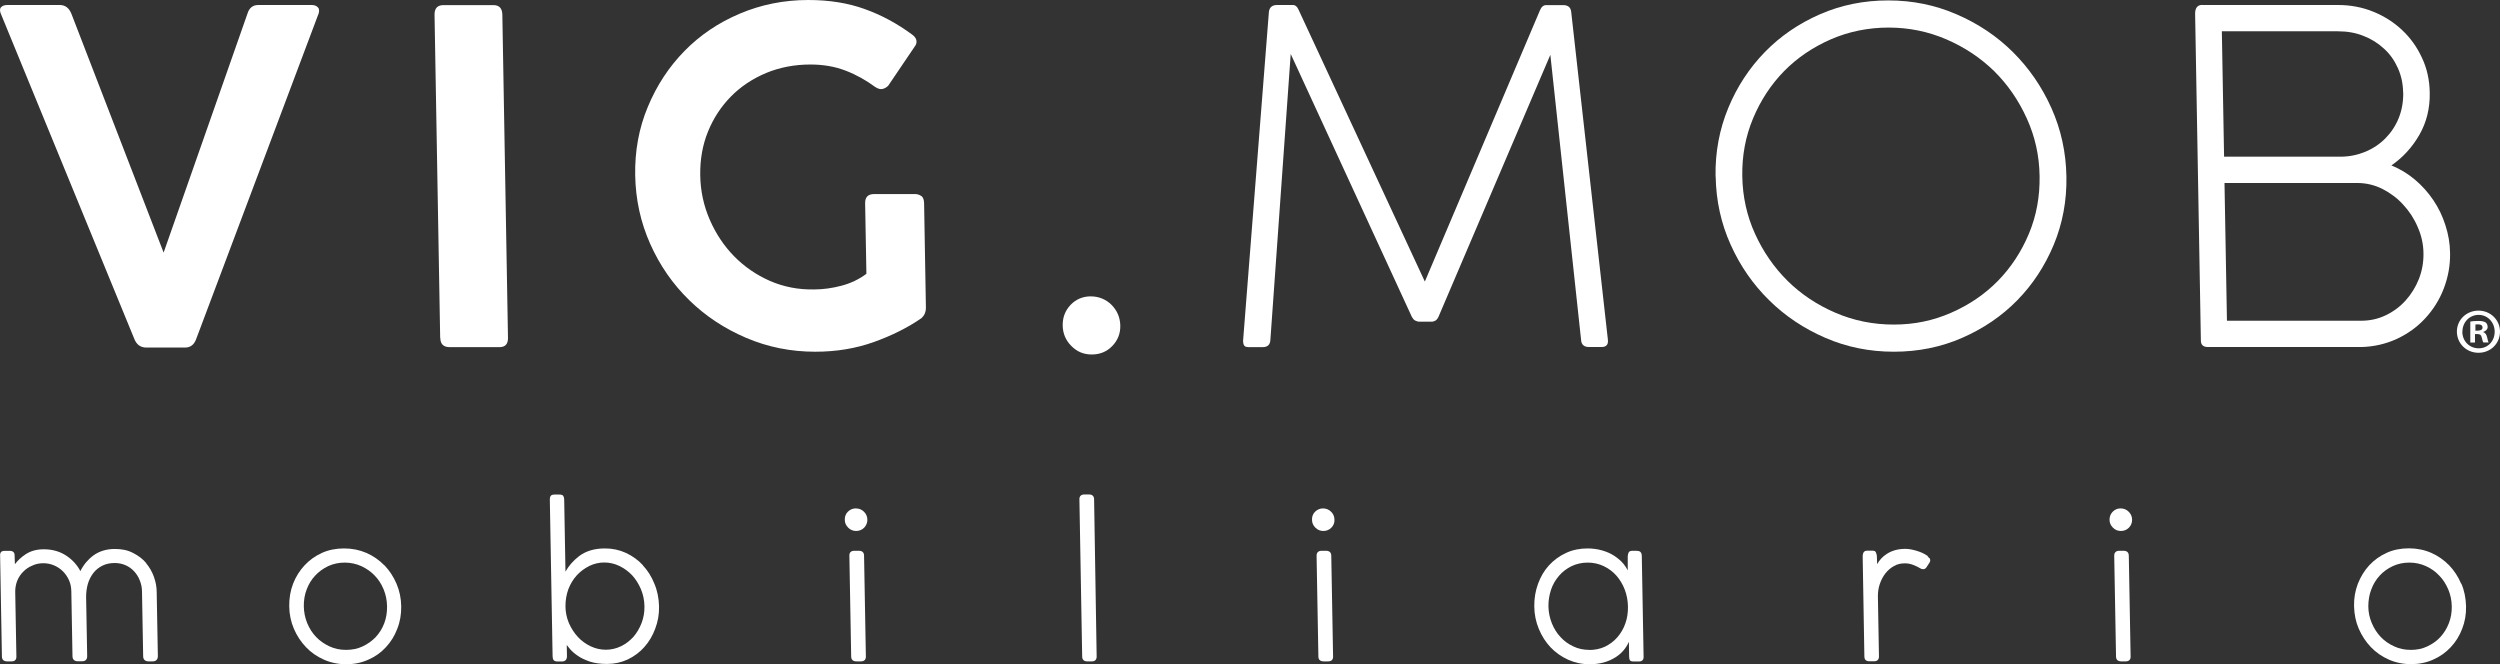
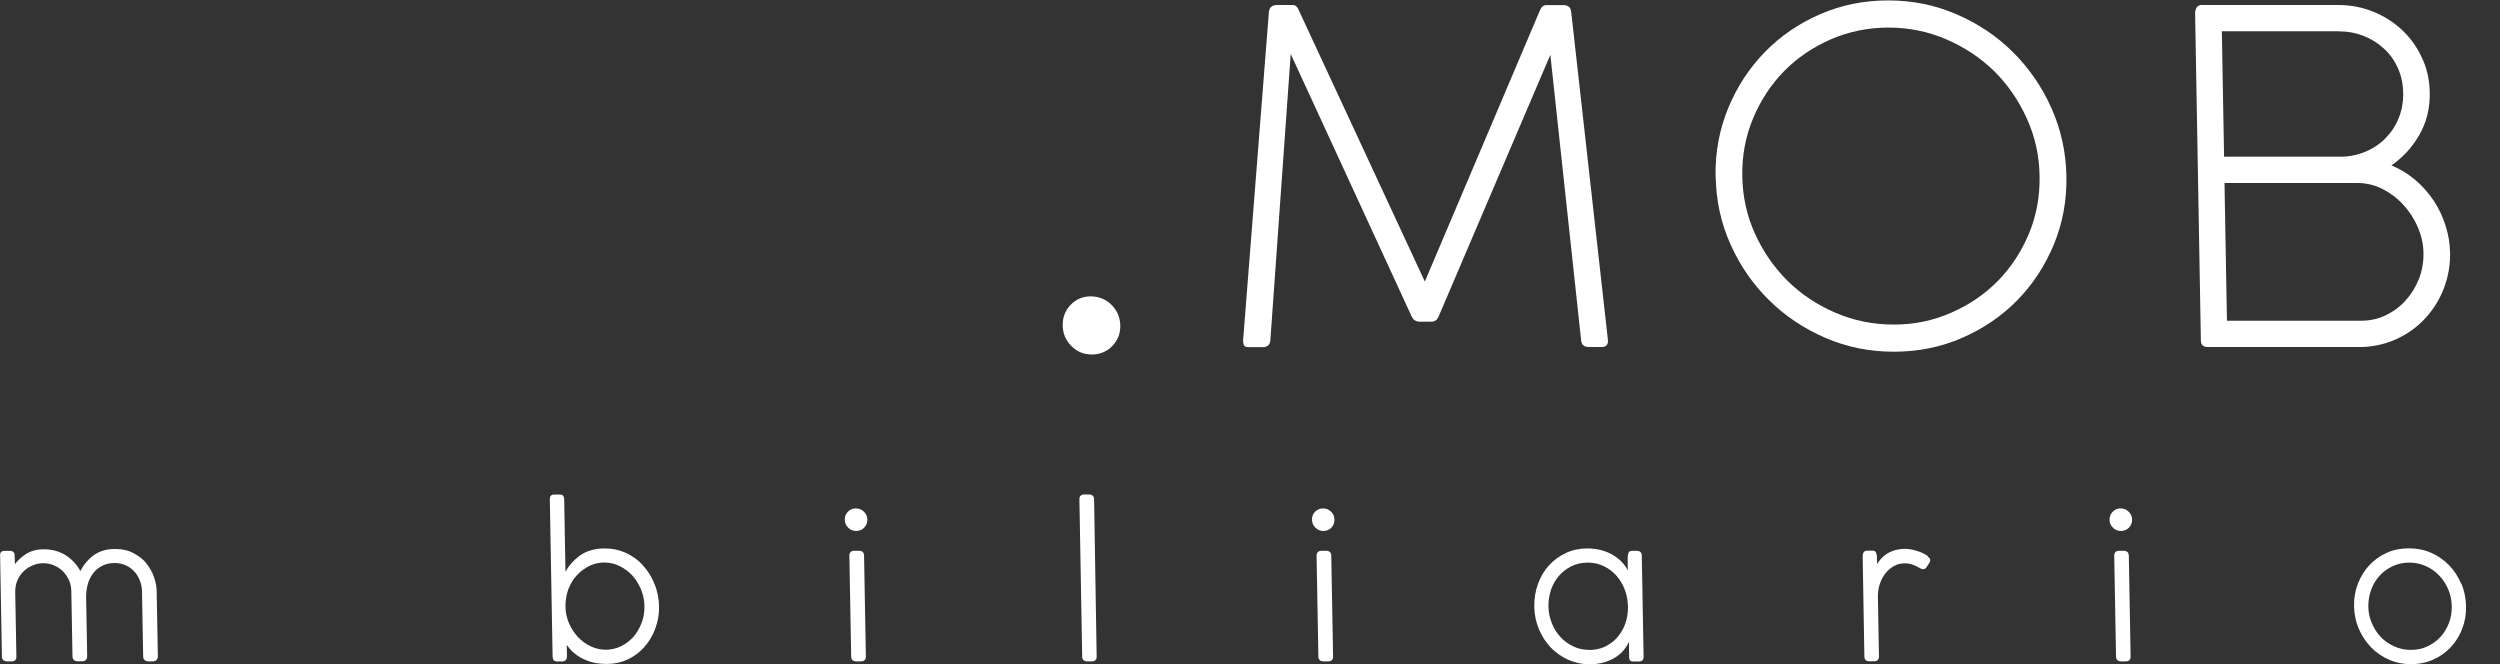
<svg xmlns="http://www.w3.org/2000/svg" id="header" viewBox="0 0 234.85 62.38">
  <rect x="0" y="0" width="234.85" height="62.38" fill="#333333" stroke="none" />
  <defs>
    <style>
      .cls-1 {
        fill: #fff;
        stroke-width: 0px;
      }
    </style>
  </defs>
  <g>
    <g>
-       <path class="cls-1" d="m29.87,1.43l-11.43,30.39c-.19.55-.54.83-1.06.83h-3.63c-.55,0-.93-.28-1.14-.83L.12,1.39C-.03,1.07-.04.84.09.69c.13-.14.32-.22.58-.22h4.94c.52,0,.88.28,1.1.83l8.66,22.43L23.24,1.3c.16-.55.51-.83,1.02-.83h5.03c.26,0,.45.08.59.24.13.15.13.4,0,.71Z" />
-       <path class="cls-1" d="m41.35,31.74l-.53-30.35c-.01-.61.27-.91.85-.91h4.68c.55,0,.83.3.84.91l.53,30.35c.01.58-.26.87-.8.87h-4.68c-.58,0-.87-.29-.88-.87Z" />
-       <path class="cls-1" d="m76.48,27.19c.84,0,1.7-.12,2.57-.35.88-.23,1.66-.61,2.34-1.12l-.12-6.62c-.01-.58.27-.87.85-.87h3.85c.2,0,.39.06.57.18.18.11.26.35.27.69l.17,9.83c0,.37-.13.69-.41.95-1.28.89-2.78,1.64-4.48,2.25-1.71.61-3.54.91-5.51.91-2.28,0-4.44-.43-6.48-1.3-2.04-.87-3.83-2.05-5.36-3.55-1.54-1.5-2.76-3.26-3.66-5.28-.9-2.02-1.37-4.17-1.41-6.45s.35-4.43,1.19-6.43c.83-2,1.98-3.75,3.44-5.24,1.46-1.49,3.19-2.66,5.2-3.51,2.01-.85,4.15-1.28,6.43-1.28,1.96,0,3.73.28,5.3.85,1.57.56,3.05,1.36,4.46,2.4.24.18.37.36.4.56.03.2-.02.39-.16.56l-2.49,3.68c-.14.14-.31.25-.51.3-.2.06-.43,0-.7-.17-.85-.63-1.77-1.15-2.78-1.54-1.01-.39-2.11-.58-3.32-.58-1.5,0-2.89.27-4.17.8-1.27.54-2.38,1.27-3.3,2.21-.92.94-1.64,2.03-2.15,3.29-.51,1.25-.75,2.62-.73,4.09s.32,2.86.89,4.18c.57,1.31,1.33,2.46,2.29,3.44.96.98,2.08,1.75,3.37,2.32,1.29.56,2.68.83,4.15.8Z" />
      <path class="cls-1" d="m99.83,30.57c-.01-.75.23-1.39.74-1.93.51-.53,1.15-.8,1.89-.8s1.43.27,1.96.8c.53.54.8,1.18.82,1.93s-.23,1.39-.75,1.93c-.51.53-1.15.8-1.93.8s-1.39-.27-1.92-.8c-.53-.53-.8-1.18-.81-1.93Z" />
      <path class="cls-1" d="m132.64,29.79l-11.39-24.72-1.91,26.85c-.02.46-.26.69-.72.69h-1.34c-.24,0-.38-.07-.44-.22-.06-.15-.08-.33-.05-.57l2.41-30.7c.05-.43.31-.65.77-.65h1.48c.23,0,.41.15.53.43l11.87,25.55L144.65,1c.14-.35.34-.52.6-.52h1.6c.46,0,.71.22.75.65l3.44,30.74c.07.49-.13.73-.6.73h-1.16c-.47,0-.72-.22-.75-.65l-2.89-26.8-10.52,24.64c-.09.17-.19.29-.3.34-.12.06-.22.09-.3.09h-1.21c-.09,0-.19-.03-.33-.09-.13-.05-.24-.17-.33-.34Z" />
      <path class="cls-1" d="m161.16,16.58c-.04-2.28.36-4.42,1.19-6.43.83-2.01,1.98-3.76,3.44-5.26,1.46-1.5,3.19-2.68,5.18-3.55,1.99-.87,4.13-1.3,6.41-1.3s4.39.43,6.41,1.3c2.02.87,3.79,2.05,5.3,3.55,1.51,1.5,2.72,3.25,3.62,5.26.9,2.01,1.37,4.15,1.41,6.43s-.36,4.41-1.19,6.41c-.83,1.99-1.97,3.73-3.43,5.22-1.46,1.49-3.19,2.66-5.18,3.53-1.99.87-4.13,1.3-6.41,1.3s-4.42-.43-6.43-1.3c-2.01-.87-3.77-2.04-5.28-3.53-1.51-1.48-2.72-3.22-3.62-5.22-.9-1.99-1.37-4.13-1.41-6.41Zm2.51-.04c.03,1.93.43,3.74,1.2,5.43.77,1.69,1.79,3.16,3.06,4.42,1.28,1.26,2.77,2.25,4.49,2.99,1.72.74,3.54,1.11,5.48,1.11s3.7-.37,5.39-1.11c1.69-.74,3.15-1.73,4.39-2.99,1.23-1.26,2.2-2.73,2.91-4.42.71-1.69,1.04-3.5,1.01-5.43s-.43-3.71-1.2-5.41c-.77-1.7-1.79-3.18-3.06-4.44-1.28-1.25-2.78-2.25-4.49-2.99-1.72-.74-3.53-1.11-5.43-1.11s-3.75.37-5.44,1.11c-1.69.74-3.15,1.73-4.39,2.99-1.23,1.26-2.2,2.74-2.91,4.44-.71,1.7-1.04,3.51-1.01,5.41Z" />
      <path class="cls-1" d="m206.9.47h12.73c1.18,0,2.29.21,3.32.63,1.03.42,1.94,1,2.71,1.73.78.73,1.4,1.6,1.86,2.6.47.99.71,2.08.73,3.27.03,1.47-.3,2.79-.97,3.96-.67,1.17-1.55,2.13-2.63,2.88.78.32,1.51.75,2.19,1.32.68.57,1.25,1.21,1.74,1.93.49.72.87,1.51,1.14,2.36.28.85.43,1.73.44,2.62.02,1.15-.18,2.26-.59,3.33-.41,1.07-1,2-1.75,2.81-.75.81-1.64,1.45-2.67,1.93-1.03.47-2.14.73-3.32.76h-14.42c-.43,0-.66-.2-.66-.61l-.54-30.7c0-.55.22-.83.68-.83Zm18.85,8.23c-.01-.84-.18-1.61-.5-2.32-.32-.71-.75-1.32-1.31-1.82-.55-.51-1.19-.91-1.92-1.19-.72-.29-1.52-.43-2.39-.43h-10.91l.21,11.78h10.91c.84,0,1.62-.16,2.35-.46.73-.3,1.37-.73,1.9-1.27.54-.55.96-1.18,1.25-1.91.29-.72.43-1.52.42-2.38Zm1.91,15.07c-.01-.84-.19-1.65-.54-2.44-.34-.8-.8-1.5-1.36-2.1-.55-.61-1.21-1.1-1.95-1.48-.74-.37-1.53-.56-2.37-.56h-12.47l.23,12.94h12.6c.83,0,1.61-.17,2.33-.52.71-.34,1.34-.81,1.86-1.39.52-.58.94-1.25,1.24-2.01.3-.77.45-1.58.43-2.45Z" />
    </g>
    <g>
      <path class="cls-1" d="m13.74,52.9c-.32-.38-.72-.69-1.23-.95-.49-.26-1.05-.38-1.72-.38-.79,0-1.47.21-2.03.62-.5.37-.91.86-1.21,1.46-.3-.57-.73-1.05-1.29-1.43-.61-.41-1.33-.62-2.14-.62-.67,0-1.22.15-1.7.46-.4.26-.74.57-1.02.94l-.03-.86c0-.13-.04-.23-.14-.31-.08-.05-.16-.08-.24-.08H.4c-.26,0-.4.15-.39.41l.17,9.52c0,.29.18.45.49.45h.42c.3,0,.46-.16.45-.46l-.11-6.08c0-.36.06-.71.19-1.04.14-.33.33-.62.57-.85.23-.24.51-.43.85-.57.32-.15.65-.22,1.02-.22s.71.07,1.01.2c.33.14.6.32.84.56.24.24.43.52.57.83.14.31.21.65.22,1.02l.11,6.12c0,.31.18.48.49.48h.42c.31,0,.48-.18.47-.5l-.1-5.54c0-.41.05-.82.16-1.22.12-.39.29-.73.51-1.02.23-.3.51-.52.84-.69.33-.17.72-.26,1.17-.26.37,0,.7.07,1.01.2.32.14.59.33.81.57.24.26.42.54.54.86.13.32.21.67.21,1.04l.11,6.09c0,.31.19.48.51.48h.38c.32,0,.49-.18.49-.5l-.11-6.02c0-.47-.09-.94-.26-1.42-.17-.48-.42-.91-.74-1.29Z" />
-       <path class="cls-1" d="m36.11,53.11c-.48-.49-1.05-.89-1.69-1.17-.65-.28-1.34-.42-2.1-.42s-1.46.14-2.08.42c-.63.29-1.18.68-1.63,1.17-.45.48-.82,1.06-1.08,1.73-.25.65-.37,1.36-.36,2.12s.16,1.46.44,2.11c.28.66.67,1.24,1.14,1.73.46.49,1.03.88,1.68,1.17.63.28,1.34.43,2.09.43s1.44-.14,2.08-.43c.65-.28,1.19-.67,1.65-1.17.46-.49.82-1.07,1.07-1.73.26-.65.38-1.36.37-2.11s-.16-1.47-.44-2.12c-.28-.66-.66-1.24-1.13-1.73Zm-3.6,7.94c-.56,0-1.09-.11-1.56-.33-.49-.23-.91-.52-1.25-.88-.36-.37-.63-.8-.84-1.3-.2-.49-.31-1.02-.32-1.58s.08-1.1.27-1.59c.19-.51.46-.94.8-1.3.33-.36.73-.65,1.22-.89.48-.22,1.01-.33,1.55-.33s1.07.11,1.56.33c.51.24.92.53,1.26.89.35.36.63.79.84,1.3.2.49.31,1.01.32,1.59s-.08,1.1-.26,1.58c-.19.51-.46.93-.8,1.3-.33.35-.74.65-1.23.88-.46.22-.98.33-1.55.33Z" />
      <path class="cls-1" d="m60.4,53.1c-.44-.48-.98-.87-1.6-1.16-.61-.28-1.26-.42-1.97-.42-.99,0-1.79.24-2.44.73-.55.43-.97.91-1.27,1.45l-.12-6.78c0-.13-.03-.24-.09-.34-.07-.09-.19-.12-.37-.12h-.44c-.19,0-.31.04-.37.13-.06.09-.08.19-.08.33l.26,14.72c0,.15.03.28.09.36.06.09.19.14.37.14h.42c.31,0,.47-.18.47-.5l-.02-1.05c.08.11.18.23.28.35.2.24.44.45.75.66.31.22.68.39,1.14.55.46.15,1,.22,1.61.22.69,0,1.35-.14,1.95-.42.62-.3,1.14-.69,1.56-1.17.44-.49.78-1.07,1.02-1.72.25-.65.38-1.36.36-2.11s-.16-1.47-.44-2.12c-.27-.67-.63-1.25-1.09-1.73Zm-3.64-.26c.5,0,.98.11,1.43.33.47.23.86.52,1.2.88.34.37.61.81.82,1.3.21.51.32,1.03.33,1.6s-.08,1.08-.27,1.58c-.19.49-.45.93-.77,1.3-.34.37-.73.67-1.17.88-.88.43-1.93.44-2.85,0-.44-.21-.85-.5-1.2-.88-.33-.36-.62-.8-.84-1.3-.21-.51-.32-1.04-.32-1.58s.08-1.07.27-1.6c.2-.51.46-.94.79-1.3.33-.36.72-.65,1.17-.88.45-.22.93-.33,1.42-.33Z" />
      <path class="cls-1" d="m80.68,51.74h-.42c-.31,0-.48.16-.47.46l.17,9.48c0,.29.18.45.49.45h.42c.31,0,.47-.16.47-.45l-.17-9.48c0-.3-.17-.46-.48-.46Z" />
      <path class="cls-1" d="m80.38,47.76c-.28,0-.53.11-.73.31-.2.2-.3.45-.29.76,0,.29.11.53.32.74.2.2.46.31.74.31.29,0,.55-.1.76-.31.2-.22.3-.46.3-.74,0-.3-.11-.55-.32-.76-.21-.21-.47-.31-.77-.31Z" />
      <path class="cls-1" d="m102.31,46.45h-.44c-.31,0-.48.16-.47.46l.26,14.77c0,.29.17.45.47.45h.44c.29,0,.45-.16.45-.45l-.24-14.77c0-.3-.17-.46-.47-.46Z" />
      <path class="cls-1" d="m124.28,47.76c-.29,0-.53.11-.74.31-.2.2-.3.45-.29.76,0,.29.11.53.32.74.21.21.46.31.75.31s.55-.11.75-.31c.2-.21.3-.45.29-.74,0-.3-.11-.56-.32-.76-.21-.21-.47-.31-.76-.31Z" />
      <path class="cls-1" d="m124.58,51.74h-.42c-.31,0-.48.16-.48.46l.17,9.48c0,.29.18.45.49.45h.42c.31,0,.48-.16.47-.45l-.17-9.48c0-.3-.18-.46-.49-.46Z" />
      <path class="cls-1" d="m153.81,51.74h-.45c-.23,0-.32.08-.36.15-.04.07-.07.18-.09.35v1.34c-.11-.21-.23-.41-.38-.59-.24-.29-.54-.55-.89-.78-.34-.22-.73-.39-1.16-.51-.43-.12-.88-.18-1.35-.18-.73,0-1.41.14-2.01.42-.61.28-1.16.68-1.61,1.17-.45.49-.79,1.08-1.03,1.74-.24.66-.36,1.37-.35,2.12s.15,1.44.43,2.12c.28.67.65,1.24,1.1,1.72.47.49,1.01.87,1.64,1.16.62.28,1.3.43,2.03.43.93,0,1.75-.22,2.44-.66.57-.36.98-.85,1.25-1.45l.02,1.4c0,.15.03.26.07.33.05.08.16.12.36.12h.49c.29,0,.44-.15.44-.42l-.17-9.48c0-.41-.23-.49-.43-.49Zm-4.51,9.31c-.55,0-1.06-.11-1.51-.33-.48-.23-.88-.52-1.2-.88-.35-.37-.61-.8-.81-1.29-.2-.51-.31-1.03-.32-1.58s.08-1.07.25-1.59c.16-.48.42-.92.76-1.31.31-.36.69-.65,1.17-.89.47-.22.98-.33,1.51-.33s1.04.11,1.5.33c.48.23.87.53,1.19.89.34.39.6.82.79,1.32.19.5.29,1.03.3,1.59s-.07,1.11-.25,1.6c-.17.49-.43.92-.75,1.29-.32.37-.7.65-1.16.88-.46.21-.95.31-1.5.31Z" />
      <path class="cls-1" d="m181.22,52.42c-.07-.09-.13-.17-.19-.24h-.02c-.26-.18-.57-.32-.97-.44-.4-.12-.74-.18-1.06-.18-.69,0-1.28.17-1.76.49-.38.25-.67.57-.88.95l-.03-.8c-.02-.12-.05-.22-.09-.31-.03-.08-.11-.16-.31-.16h-.52c-.16,0-.42.07-.41.56l.16,9.4c0,.2.09.43.47.43h.45c.29,0,.45-.16.45-.45l-.1-5.65c0-.4.05-.79.18-1.16.12-.36.29-.69.52-.99.22-.28.49-.52.8-.69.3-.18.64-.26,1.03-.26.28,0,.54.05.79.15.26.1.49.21.68.33.05.04.14.06.24.07h.02c.11,0,.21-.05.29-.16l.3-.46c.09-.14.09-.28,0-.42l-.03-.03Z" />
      <path class="cls-1" d="m199.5,51.74h-.41c-.31,0-.48.16-.48.46l.17,9.48c0,.29.18.45.49.45h.41c.31,0,.48-.16.47-.45l-.17-9.48c0-.21-.09-.46-.49-.46Z" />
      <path class="cls-1" d="m199.19,47.76c-.28,0-.52.11-.72.31-.2.2-.3.45-.3.76,0,.29.11.53.32.74.21.21.46.31.74.31.3,0,.55-.1.76-.31.2-.21.3-.45.3-.74,0-.3-.11-.55-.32-.76-.21-.21-.47-.31-.77-.31Z" />
      <path class="cls-1" d="m231.2,54.83c-.28-.66-.66-1.24-1.13-1.73-.48-.49-1.05-.89-1.69-1.17-.64-.28-1.35-.42-2.1-.42s-1.46.14-2.07.42c-.63.28-1.18.68-1.64,1.17-.45.49-.81,1.07-1.07,1.73-.25.65-.38,1.36-.36,2.12s.16,1.46.44,2.11c.29.66.67,1.24,1.14,1.73.47.49,1.04.89,1.68,1.17.63.28,1.34.43,2.09.43s1.45-.14,2.09-.43c.64-.28,1.18-.67,1.65-1.17.46-.49.82-1.07,1.07-1.73.25-.64.38-1.35.36-2.11s-.16-1.48-.44-2.12Zm-4.73,6.22c-.57,0-1.09-.11-1.56-.33-.49-.22-.9-.51-1.26-.88-.36-.38-.64-.82-.84-1.3-.21-.49-.33-1.02-.33-1.58s.09-1.1.28-1.59c.18-.49.45-.93.79-1.3.34-.37.74-.66,1.23-.89.48-.22,1-.33,1.55-.33s1.07.11,1.56.33c.5.23.91.52,1.25.89.36.36.63.79.85,1.3.21.49.32,1.03.33,1.59s-.08,1.09-.27,1.58c-.2.51-.46.93-.8,1.3-.34.37-.74.65-1.22.88-.46.22-.98.33-1.54.33Z" />
    </g>
  </g>
-   <path class="cls-1" d="m234.85,31.15c0,1.12-.88,1.99-2.02,1.99s-2.03-.88-2.03-1.99.9-1.97,2.03-1.97,2.02.88,2.02,1.97Zm-3.54,0c0,.88.65,1.57,1.54,1.57s1.5-.7,1.5-1.56-.64-1.58-1.51-1.58-1.52.71-1.52,1.57Zm1.21,1.03h-.46v-1.97c.18-.04.43-.06.76-.06.37,0,.54.06.68.14.11.08.19.24.19.43,0,.22-.17.38-.41.46v.02c.19.07.3.22.36.48.06.3.1.42.14.49h-.49c-.06-.07-.1-.25-.16-.48-.04-.22-.16-.31-.41-.31h-.22v.79Zm.01-1.12h.22c.25,0,.46-.08.46-.29,0-.18-.13-.3-.42-.3-.12,0-.2.01-.25.02v.56Z" />
</svg>